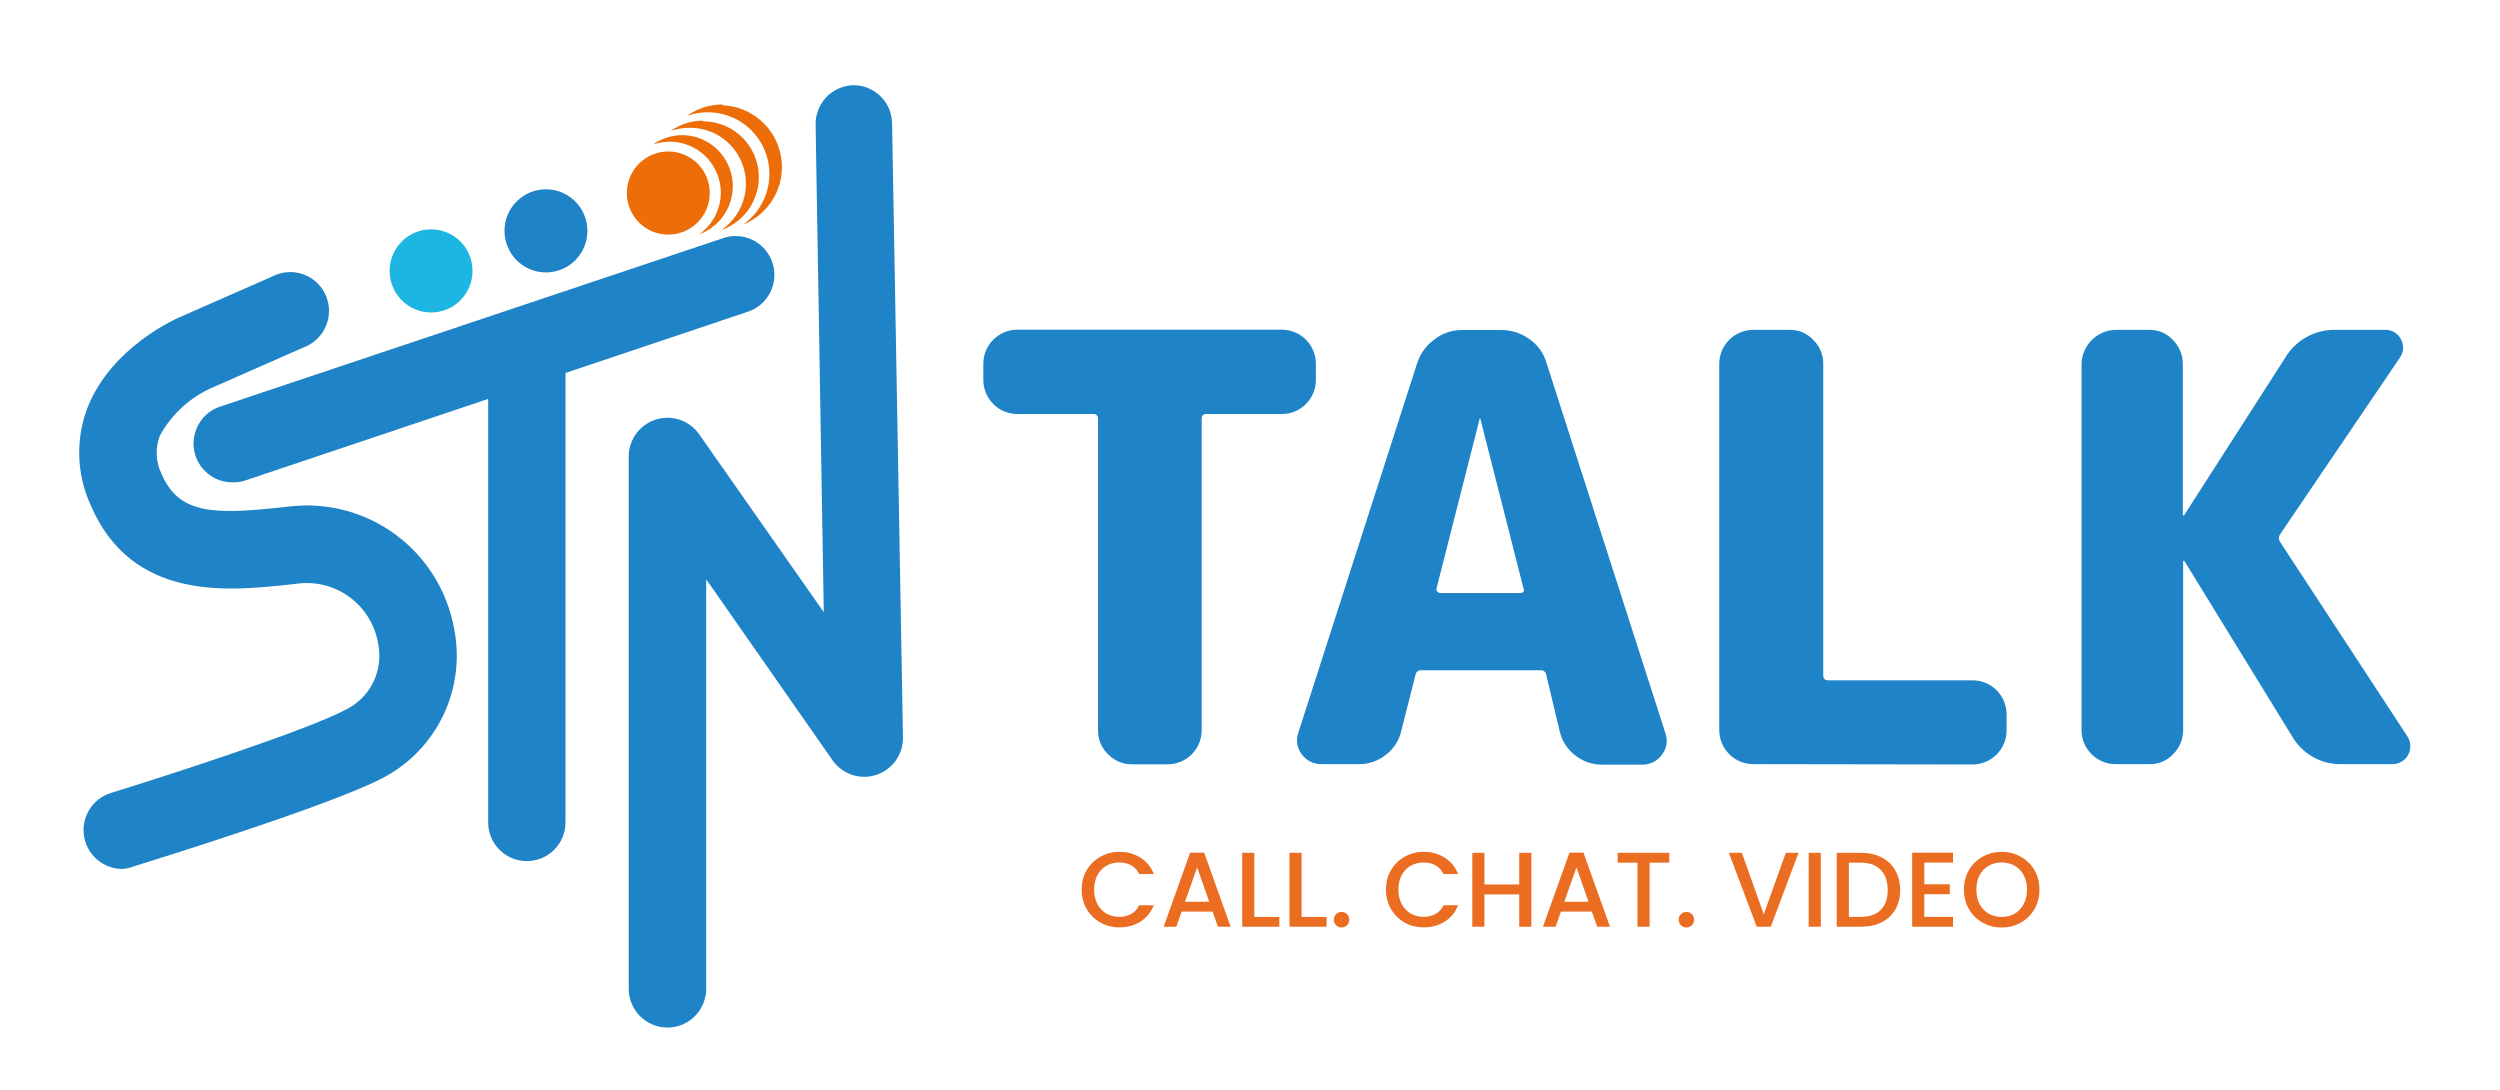
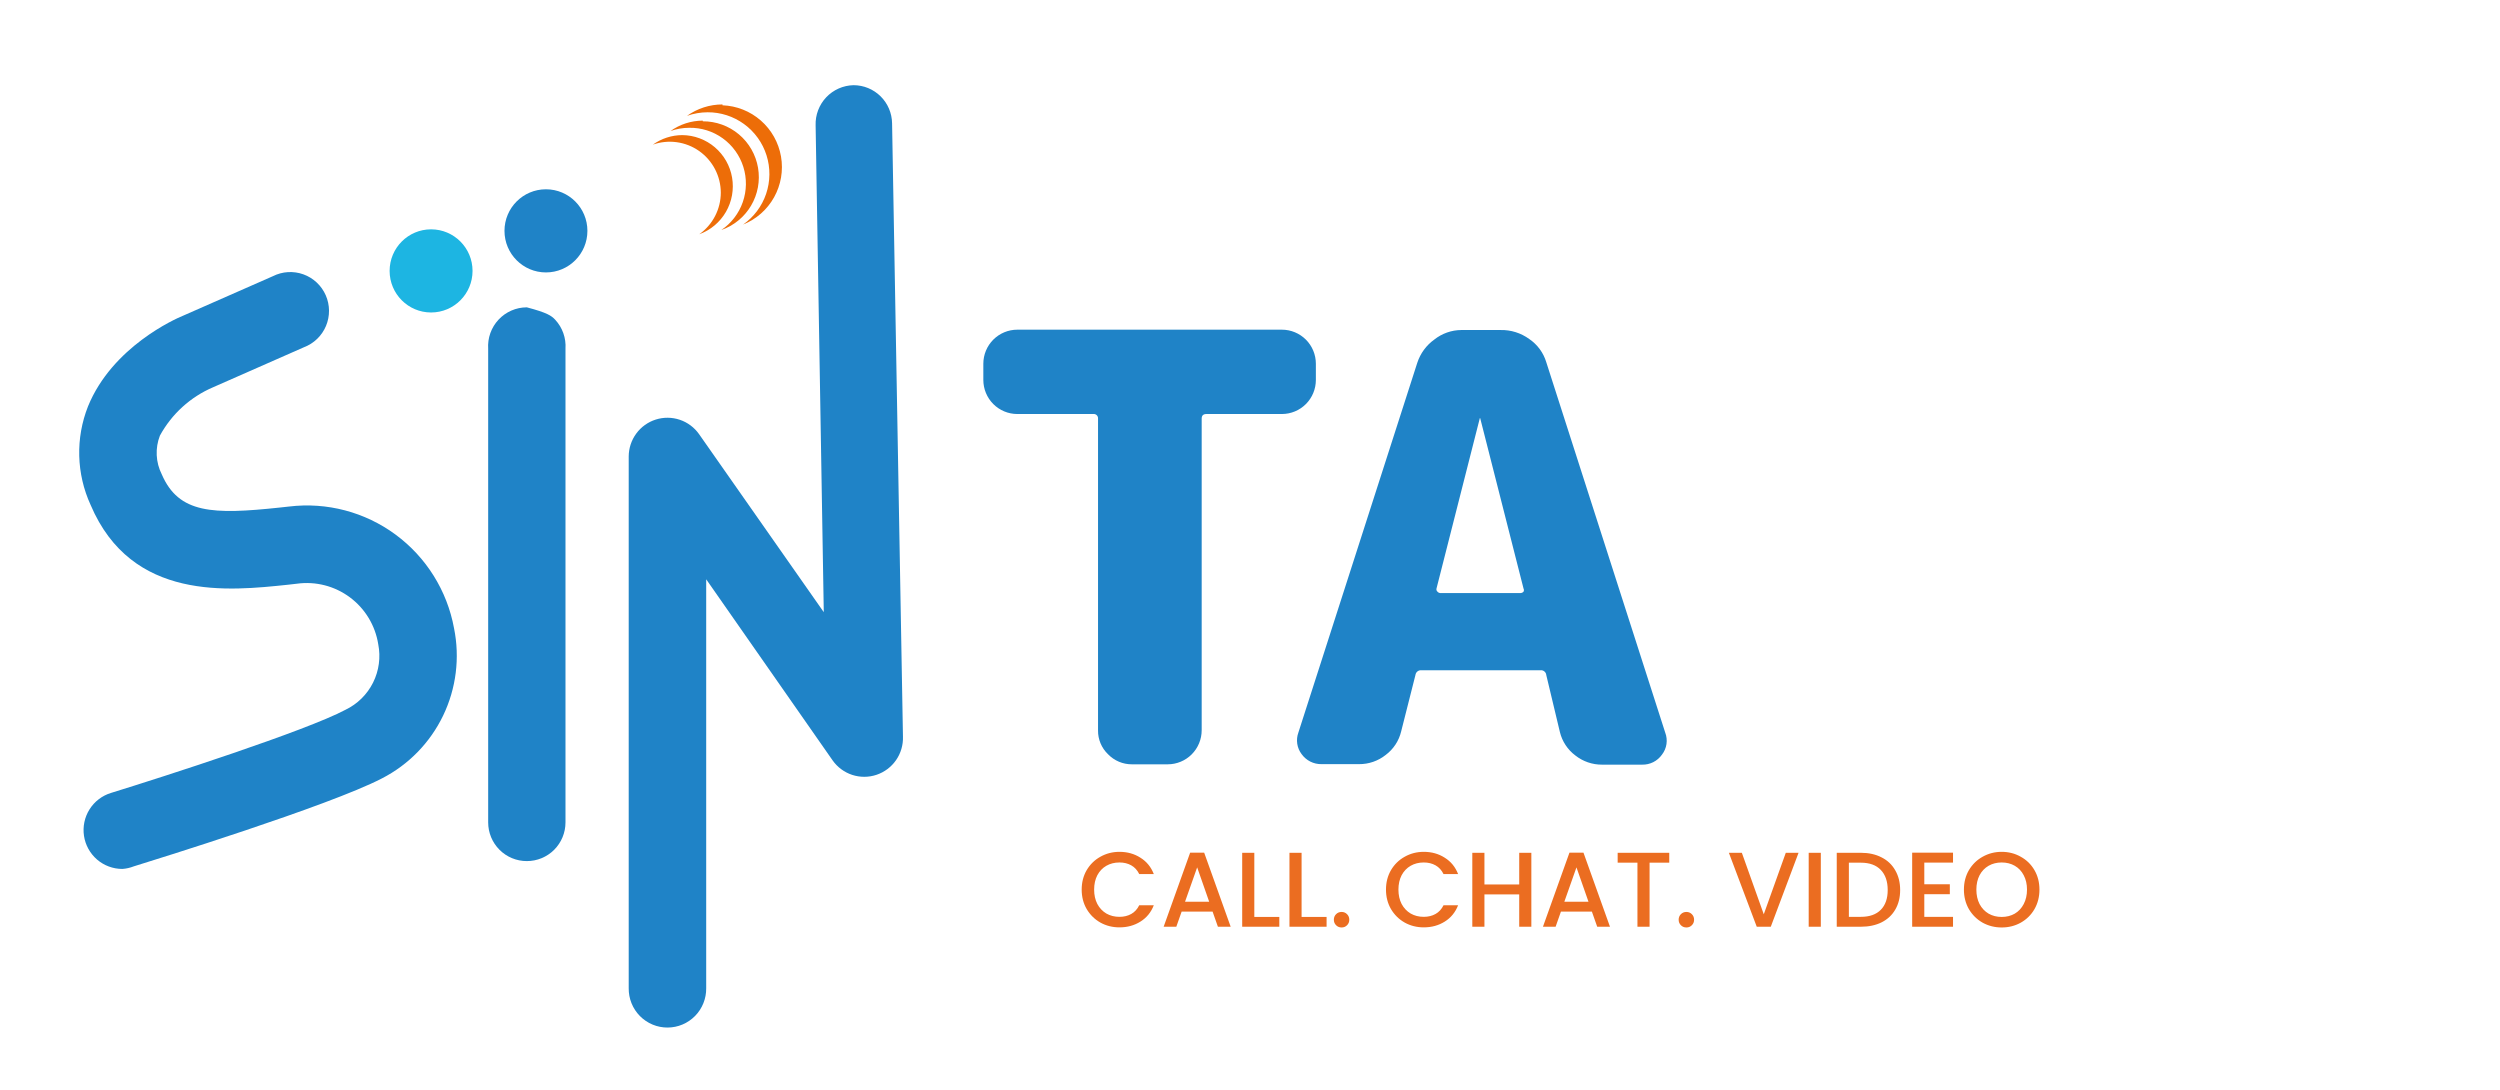
<svg xmlns="http://www.w3.org/2000/svg" width="282" height="123" viewBox="0 0 282 123" fill="none">
  <path d="M13.8 98.016C12.752 98.016 11.74 97.64 10.946 96.956C10.152 96.271 9.63 95.323 9.474 94.285C9.318 93.246 9.54 92.186 10.098 91.298C10.656 90.409 11.514 89.751 12.516 89.444C18.381 87.637 34.539 82.429 38.966 80.065C40.315 79.419 41.411 78.341 42.081 77.001C42.75 75.662 42.956 74.136 42.665 72.666C42.329 70.55 41.18 68.651 39.464 67.376C37.747 66.1 35.601 65.55 33.484 65.843L32.468 65.959C25.875 66.65 14.854 67.88 10.216 56.945C9.422 55.209 8.988 53.33 8.938 51.42C8.889 49.511 9.226 47.612 9.928 45.837C12.669 39.11 19.799 35.958 20.604 35.632L30.782 31.154C31.312 30.887 31.89 30.731 32.482 30.695C33.074 30.66 33.667 30.745 34.225 30.947C34.782 31.149 35.294 31.462 35.727 31.868C36.16 32.274 36.506 32.764 36.745 33.309C36.983 33.853 37.108 34.44 37.113 35.035C37.117 35.629 37.002 36.219 36.772 36.767C36.542 37.315 36.204 37.81 35.777 38.223C35.35 38.636 34.844 38.957 34.289 39.168L24.035 43.684C21.481 44.776 19.367 46.699 18.036 49.142C17.764 49.843 17.642 50.594 17.678 51.346C17.714 52.098 17.908 52.833 18.247 53.505C20.163 57.944 23.997 58.06 31.549 57.252L32.603 57.137C36.864 56.621 41.161 57.753 44.619 60.302C48.077 62.852 50.435 66.627 51.214 70.859C51.89 74.189 51.46 77.65 49.989 80.711C48.517 83.772 46.087 86.266 43.068 87.81C37.107 90.905 17.25 97.055 15.084 97.727C14.673 97.889 14.24 97.986 13.8 98.016Z" fill="#1F83C7" />
-   <path d="M26.181 54.407C25.147 54.403 24.147 54.031 23.361 53.357C22.575 52.683 22.052 51.751 21.886 50.727C21.721 49.703 21.923 48.654 22.457 47.765C22.99 46.876 23.821 46.206 24.801 45.874L81.44 26.905C81.99 26.697 82.576 26.603 83.163 26.627C83.75 26.651 84.326 26.794 84.857 27.046C85.388 27.299 85.862 27.656 86.252 28.096C86.642 28.537 86.939 29.052 87.126 29.611C87.313 30.169 87.386 30.76 87.34 31.347C87.294 31.934 87.131 32.506 86.859 33.029C86.588 33.551 86.214 34.014 85.761 34.388C85.307 34.763 84.783 35.041 84.219 35.208L27.561 54.234C27.113 54.366 26.648 54.424 26.181 54.407V54.407Z" fill="#1F83C7" />
-   <path d="M59.417 97.131C58.263 97.131 57.157 96.671 56.341 95.853C55.525 95.035 55.066 93.925 55.066 92.768V39.34C55.027 38.741 55.11 38.141 55.311 37.576C55.512 37.011 55.827 36.494 56.236 36.056C56.645 35.618 57.139 35.269 57.688 35.03C58.237 34.791 58.828 34.668 59.427 34.668C60.025 34.668 60.617 34.791 61.166 35.03C61.715 35.269 62.209 35.618 62.617 36.056C63.026 36.494 63.341 37.011 63.542 37.576C63.743 38.141 63.827 38.741 63.787 39.34V92.768C63.787 93.343 63.674 93.911 63.454 94.442C63.234 94.972 62.912 95.454 62.506 95.86C62.1 96.265 61.618 96.586 61.088 96.804C60.558 97.022 59.99 97.133 59.417 97.131V97.131Z" fill="#1F83C7" />
+   <path d="M59.417 97.131C58.263 97.131 57.157 96.671 56.341 95.853C55.525 95.035 55.066 93.925 55.066 92.768V39.34C55.027 38.741 55.11 38.141 55.311 37.576C55.512 37.011 55.827 36.494 56.236 36.056C56.645 35.618 57.139 35.269 57.688 35.03C58.237 34.791 58.828 34.668 59.427 34.668C61.715 35.269 62.209 35.618 62.617 36.056C63.026 36.494 63.341 37.011 63.542 37.576C63.743 38.141 63.827 38.741 63.787 39.34V92.768C63.787 93.343 63.674 93.911 63.454 94.442C63.234 94.972 62.912 95.454 62.506 95.86C62.1 96.265 61.618 96.586 61.088 96.804C60.558 97.022 59.99 97.133 59.417 97.131V97.131Z" fill="#1F83C7" />
  <path d="M75.308 115.908C74.727 115.911 74.152 115.798 73.616 115.575C73.08 115.352 72.593 115.025 72.184 114.611C71.776 114.198 71.454 113.707 71.236 113.168C71.019 112.628 70.911 112.051 70.918 111.469V51.487C70.922 50.559 71.219 49.656 71.768 48.908C72.316 48.16 73.087 47.606 73.97 47.326C74.853 47.046 75.801 47.054 76.679 47.349C77.557 47.645 78.318 48.212 78.853 48.969L92.922 69.053L92.002 14.145C91.982 13.565 92.076 12.986 92.281 12.443C92.485 11.9 92.795 11.403 93.193 10.981C93.591 10.559 94.068 10.22 94.597 9.985C95.127 9.749 95.698 9.622 96.276 9.609V9.609C97.42 9.609 98.519 10.061 99.333 10.867C100.147 11.672 100.612 12.767 100.627 13.914L101.854 83.102C101.884 84.043 101.611 84.97 101.075 85.743C100.538 86.517 99.768 87.096 98.877 87.396C97.986 87.696 97.023 87.7 96.13 87.408C95.237 87.115 94.462 86.542 93.919 85.773L79.659 65.344V111.469C79.666 112.047 79.559 112.622 79.344 113.159C79.129 113.696 78.81 114.185 78.406 114.598C78.001 115.01 77.519 115.339 76.987 115.564C76.456 115.789 75.885 115.906 75.308 115.908Z" fill="#1F83C7" />
  <path d="M48.626 35.248C51.209 35.248 53.303 33.148 53.303 30.558C53.303 27.969 51.209 25.869 48.626 25.869C46.043 25.869 43.949 27.969 43.949 30.558C43.949 33.148 46.043 35.248 48.626 35.248Z" fill="#1DB5E2" />
  <path d="M61.583 30.73C64.166 30.73 66.26 28.631 66.26 26.041C66.26 23.451 64.166 21.352 61.583 21.352C59 21.352 56.906 23.451 56.906 26.041C56.906 28.631 59 30.73 61.583 30.73Z" fill="#1F83C7" />
-   <path d="M75.384 26.465C77.967 26.465 80.061 24.365 80.061 21.775C80.061 19.185 77.967 17.086 75.384 17.086C72.801 17.086 70.707 19.185 70.707 21.775C70.707 24.365 72.801 26.465 75.384 26.465Z" fill="#ED6D08" />
  <path d="M76.957 15.24C75.767 15.246 74.608 15.622 73.641 16.317C74.507 16.009 75.433 15.915 76.343 16.041C77.253 16.167 78.12 16.509 78.871 17.04C79.621 17.571 80.234 18.274 80.658 19.091C81.082 19.908 81.305 20.815 81.307 21.736C81.304 22.656 81.081 23.561 80.658 24.377C80.234 25.193 79.623 25.895 78.873 26.425C80.141 25.964 81.207 25.071 81.884 23.902C82.561 22.733 82.807 21.362 82.579 20.029C82.351 18.697 81.662 17.487 80.635 16.611C79.607 15.736 78.305 15.251 76.957 15.24V15.24Z" fill="#ED6D08" />
  <path d="M79.275 13.607C77.969 13.61 76.696 14.019 75.633 14.78C76.31 14.54 77.023 14.417 77.741 14.415C79.097 14.391 80.425 14.807 81.525 15.602C82.626 16.396 83.441 17.526 83.848 18.823C84.256 20.12 84.234 21.515 83.786 22.799C83.338 24.082 82.489 25.186 81.364 25.946C82.772 25.458 83.962 24.484 84.72 23.199C85.479 21.913 85.758 20.399 85.507 18.926C85.256 17.454 84.492 16.118 83.35 15.158C82.209 14.198 80.764 13.676 79.275 13.684V13.607Z" fill="#ED6D08" />
  <path d="M81.498 11.781C80.061 11.781 78.661 12.231 77.492 13.069C78.237 12.806 79.021 12.669 79.811 12.665C81.292 12.657 82.736 13.123 83.933 13.997C85.13 14.87 86.017 16.104 86.464 17.519C86.912 18.934 86.896 20.455 86.42 21.861C85.944 23.266 85.032 24.482 83.817 25.331C85.3 24.738 86.535 23.653 87.314 22.257C88.094 20.86 88.371 19.238 88.099 17.661C87.827 16.084 87.023 14.649 85.821 13.596C84.619 12.543 83.093 11.936 81.498 11.877V11.781Z" fill="#ED6D08" />
  <path d="M114.753 46.701C113.737 46.701 112.762 46.296 112.043 45.575C111.324 44.854 110.92 43.877 110.92 42.857V41.031C110.92 40.012 111.324 39.034 112.043 38.313C112.762 37.593 113.737 37.188 114.753 37.188H144.596C145.613 37.188 146.588 37.593 147.307 38.313C148.026 39.034 148.43 40.012 148.43 41.031V42.857C148.43 43.877 148.026 44.854 147.307 45.575C146.588 46.296 145.613 46.701 144.596 46.701H136.086C135.722 46.701 135.55 46.874 135.55 47.22V82.371C135.55 83.39 135.146 84.368 134.427 85.089C133.708 85.81 132.733 86.215 131.716 86.215H127.672C127.172 86.216 126.676 86.117 126.215 85.922C125.754 85.727 125.337 85.441 124.989 85.081C124.626 84.734 124.338 84.317 124.143 83.854C123.949 83.391 123.851 82.892 123.858 82.39V47.22C123.864 47.148 123.854 47.076 123.829 47.009C123.804 46.942 123.764 46.881 123.713 46.832C123.662 46.782 123.6 46.744 123.532 46.722C123.464 46.699 123.392 46.692 123.321 46.701H114.753Z" fill="#1F83C7" />
  <path d="M149.062 86.195C148.625 86.202 148.192 86.103 147.801 85.905C147.411 85.708 147.074 85.418 146.819 85.061C146.561 84.721 146.393 84.32 146.329 83.897C146.266 83.474 146.309 83.042 146.455 82.64L159.872 40.916C160.218 39.863 160.89 38.947 161.789 38.302C162.657 37.613 163.729 37.234 164.836 37.226H169.264C170.426 37.201 171.564 37.559 172.503 38.244C173.423 38.869 174.1 39.792 174.42 40.858L187.837 82.64C187.994 83.05 188.042 83.493 187.979 83.927C187.915 84.361 187.741 84.772 187.473 85.119C187.221 85.478 186.884 85.77 186.493 85.968C186.102 86.165 185.668 86.263 185.23 86.253H180.707C179.615 86.259 178.554 85.893 177.698 85.215C176.825 84.562 176.208 83.624 175.953 82.563L174.42 76.144C174.413 76.064 174.39 75.986 174.352 75.915C174.314 75.844 174.262 75.781 174.199 75.731C174.137 75.681 174.064 75.644 173.987 75.622C173.91 75.601 173.829 75.595 173.749 75.606H160.332C160.172 75.589 160.013 75.637 159.887 75.737C159.762 75.838 159.681 75.984 159.661 76.144L158.051 82.505C157.797 83.567 157.18 84.505 156.307 85.157C155.452 85.838 154.39 86.205 153.298 86.195H149.062ZM166.926 47.162L162.038 66.381C162.019 66.446 162.02 66.516 162.041 66.581C162.061 66.646 162.1 66.703 162.153 66.746C162.199 66.797 162.255 66.837 162.318 66.864C162.381 66.891 162.449 66.903 162.517 66.9H171.487C171.555 66.9 171.623 66.887 171.685 66.86C171.748 66.834 171.805 66.795 171.852 66.746C171.882 66.69 171.898 66.627 171.898 66.563C171.898 66.499 171.882 66.437 171.852 66.381L166.964 47.162H166.926V47.162Z" fill="#1F83C7" />
-   <path d="M197.765 86.196C196.748 86.196 195.773 85.791 195.054 85.07C194.336 84.349 193.932 83.372 193.932 82.352V41.051C193.932 40.032 194.336 39.054 195.054 38.333C195.773 37.612 196.748 37.207 197.765 37.207H201.905C202.402 37.201 202.895 37.3 203.351 37.499C203.807 37.697 204.216 37.991 204.55 38.361C204.907 38.706 205.19 39.122 205.381 39.581C205.572 40.04 205.668 40.534 205.662 41.032V76.202C205.662 76.567 205.854 76.74 206.256 76.74H222.51C223.526 76.74 224.501 77.145 225.22 77.866C225.939 78.587 226.343 79.565 226.343 80.584V82.391C226.343 83.41 225.939 84.388 225.22 85.109C224.501 85.829 223.526 86.234 222.51 86.234L197.765 86.196Z" fill="#1F83C7" />
-   <path d="M238.63 86.196C237.614 86.196 236.639 85.791 235.92 85.07C235.201 84.349 234.797 83.371 234.797 82.352V41.051C234.821 40.039 235.233 39.075 235.947 38.36C236.66 37.644 237.621 37.231 238.63 37.207H242.464C242.961 37.2 243.454 37.3 243.91 37.498C244.366 37.697 244.775 37.991 245.109 38.36C245.462 38.709 245.743 39.124 245.934 39.583C246.125 40.042 246.222 40.535 246.22 41.032V58.136H246.355L257.721 40.436C258.302 39.43 259.142 38.599 260.154 38.031C261.166 37.463 262.312 37.178 263.471 37.207H269.087C269.449 37.203 269.806 37.301 270.114 37.492C270.423 37.682 270.672 37.957 270.831 38.283C271.01 38.606 271.092 38.973 271.068 39.341C271.044 39.709 270.915 40.062 270.697 40.359L257.222 60.231C257.118 60.366 257.062 60.532 257.062 60.702C257.062 60.873 257.118 61.038 257.222 61.173L271.54 83.044C271.746 83.347 271.865 83.701 271.885 84.068C271.905 84.434 271.825 84.799 271.653 85.123C271.482 85.448 271.225 85.719 270.912 85.908C270.598 86.097 270.239 86.196 269.873 86.196H264.257C263.096 86.243 261.946 85.969 260.931 85.403C259.916 84.836 259.077 84 258.507 82.986L246.393 63.268C246.393 63.268 246.393 63.268 246.259 63.268C246.125 63.268 246.259 63.268 246.259 63.268V82.371C246.255 83.379 245.855 84.346 245.147 85.062C244.809 85.425 244.399 85.713 243.944 85.908C243.488 86.103 242.997 86.201 242.502 86.196H238.63Z" fill="#1F83C7" />
  <path d="M122.014 100.347C122.014 99.531 122.202 98.799 122.578 98.151C122.962 97.503 123.478 96.999 124.126 96.639C124.782 96.271 125.498 96.087 126.274 96.087C127.162 96.087 127.95 96.307 128.638 96.747C129.334 97.179 129.838 97.795 130.15 98.595H128.506C128.29 98.155 127.99 97.827 127.606 97.611C127.222 97.395 126.778 97.287 126.274 97.287C125.722 97.287 125.23 97.411 124.798 97.659C124.366 97.907 124.026 98.263 123.778 98.727C123.538 99.191 123.418 99.731 123.418 100.347C123.418 100.963 123.538 101.503 123.778 101.967C124.026 102.431 124.366 102.791 124.798 103.047C125.23 103.295 125.722 103.419 126.274 103.419C126.778 103.419 127.222 103.311 127.606 103.095C127.99 102.879 128.29 102.551 128.506 102.111H130.15C129.838 102.911 129.334 103.527 128.638 103.959C127.95 104.391 127.162 104.607 126.274 104.607C125.49 104.607 124.774 104.427 124.126 104.067C123.478 103.699 122.962 103.191 122.578 102.543C122.202 101.895 122.014 101.163 122.014 100.347ZM136.78 102.831H133.288L132.688 104.535H131.26L134.248 96.183H135.832L138.82 104.535H137.38L136.78 102.831ZM136.396 101.715L135.04 97.839L133.672 101.715H136.396ZM141.487 103.431H144.307V104.535H140.119V96.195H141.487V103.431ZM146.819 103.431H149.639V104.535H145.451V96.195H146.819V103.431ZM151.335 104.619C151.087 104.619 150.879 104.535 150.711 104.367C150.543 104.199 150.459 103.991 150.459 103.743C150.459 103.495 150.543 103.287 150.711 103.119C150.879 102.951 151.087 102.867 151.335 102.867C151.575 102.867 151.779 102.951 151.947 103.119C152.115 103.287 152.199 103.495 152.199 103.743C152.199 103.991 152.115 104.199 151.947 104.367C151.779 104.535 151.575 104.619 151.335 104.619ZM156.339 100.347C156.339 99.531 156.527 98.799 156.903 98.151C157.287 97.503 157.803 96.999 158.451 96.639C159.107 96.271 159.823 96.087 160.599 96.087C161.487 96.087 162.275 96.307 162.963 96.747C163.659 97.179 164.163 97.795 164.475 98.595H162.831C162.615 98.155 162.315 97.827 161.931 97.611C161.547 97.395 161.103 97.287 160.599 97.287C160.047 97.287 159.555 97.411 159.123 97.659C158.691 97.907 158.351 98.263 158.103 98.727C157.863 99.191 157.743 99.731 157.743 100.347C157.743 100.963 157.863 101.503 158.103 101.967C158.351 102.431 158.691 102.791 159.123 103.047C159.555 103.295 160.047 103.419 160.599 103.419C161.103 103.419 161.547 103.311 161.931 103.095C162.315 102.879 162.615 102.551 162.831 102.111H164.475C164.163 102.911 163.659 103.527 162.963 103.959C162.275 104.391 161.487 104.607 160.599 104.607C159.815 104.607 159.099 104.427 158.451 104.067C157.803 103.699 157.287 103.191 156.903 102.543C156.527 101.895 156.339 101.163 156.339 100.347ZM172.736 96.195V104.535H171.368V100.887H167.444V104.535H166.076V96.195H167.444V99.771H171.368V96.195H172.736ZM179.565 102.831H176.073L175.473 104.535H174.045L177.033 96.183H178.617L181.605 104.535H180.165L179.565 102.831ZM179.181 101.715L177.825 97.839L176.457 101.715H179.181ZM188.292 96.195V97.311H186.072V104.535H184.704V97.311H182.472V96.195H188.292ZM190.229 104.619C189.981 104.619 189.773 104.535 189.605 104.367C189.437 104.199 189.353 103.991 189.353 103.743C189.353 103.495 189.437 103.287 189.605 103.119C189.773 102.951 189.981 102.867 190.229 102.867C190.469 102.867 190.673 102.951 190.841 103.119C191.009 103.287 191.093 103.495 191.093 103.743C191.093 103.991 191.009 104.199 190.841 104.367C190.673 104.535 190.469 104.619 190.229 104.619ZM202.877 96.195L199.745 104.535H198.161L195.017 96.195H196.481L198.953 103.131L201.437 96.195H202.877ZM205.389 96.195V104.535H204.021V96.195H205.389ZM209.909 96.195C210.797 96.195 211.573 96.367 212.237 96.711C212.909 97.047 213.425 97.535 213.785 98.175C214.153 98.807 214.337 99.547 214.337 100.395C214.337 101.243 214.153 101.979 213.785 102.603C213.425 103.227 212.909 103.707 212.237 104.043C211.573 104.371 210.797 104.535 209.909 104.535H207.185V96.195H209.909ZM209.909 103.419C210.885 103.419 211.633 103.155 212.153 102.627C212.673 102.099 212.933 101.355 212.933 100.395C212.933 99.427 212.673 98.671 212.153 98.127C211.633 97.583 210.885 97.311 209.909 97.311H208.553V103.419H209.909ZM217.061 97.299V99.747H219.941V100.863H217.061V103.419H220.301V104.535H215.693V96.183H220.301V97.299H217.061ZM225.79 104.619C225.014 104.619 224.298 104.439 223.642 104.079C222.994 103.711 222.478 103.203 222.094 102.555C221.718 101.899 221.53 101.163 221.53 100.347C221.53 99.531 221.718 98.799 222.094 98.151C222.478 97.503 222.994 96.999 223.642 96.639C224.298 96.271 225.014 96.087 225.79 96.087C226.574 96.087 227.29 96.271 227.938 96.639C228.594 96.999 229.11 97.503 229.486 98.151C229.862 98.799 230.05 99.531 230.05 100.347C230.05 101.163 229.862 101.899 229.486 102.555C229.11 103.203 228.594 103.711 227.938 104.079C227.29 104.439 226.574 104.619 225.79 104.619ZM225.79 103.431C226.342 103.431 226.834 103.307 227.266 103.059C227.698 102.803 228.034 102.443 228.274 101.979C228.522 101.507 228.646 100.963 228.646 100.347C228.646 99.731 228.522 99.191 228.274 98.727C228.034 98.263 227.698 97.907 227.266 97.659C226.834 97.411 226.342 97.287 225.79 97.287C225.238 97.287 224.746 97.411 224.314 97.659C223.882 97.907 223.542 98.263 223.294 98.727C223.054 99.191 222.934 99.731 222.934 100.347C222.934 100.963 223.054 101.507 223.294 101.979C223.542 102.443 223.882 102.803 224.314 103.059C224.746 103.307 225.238 103.431 225.79 103.431Z" fill="#EB6D21" />
</svg>